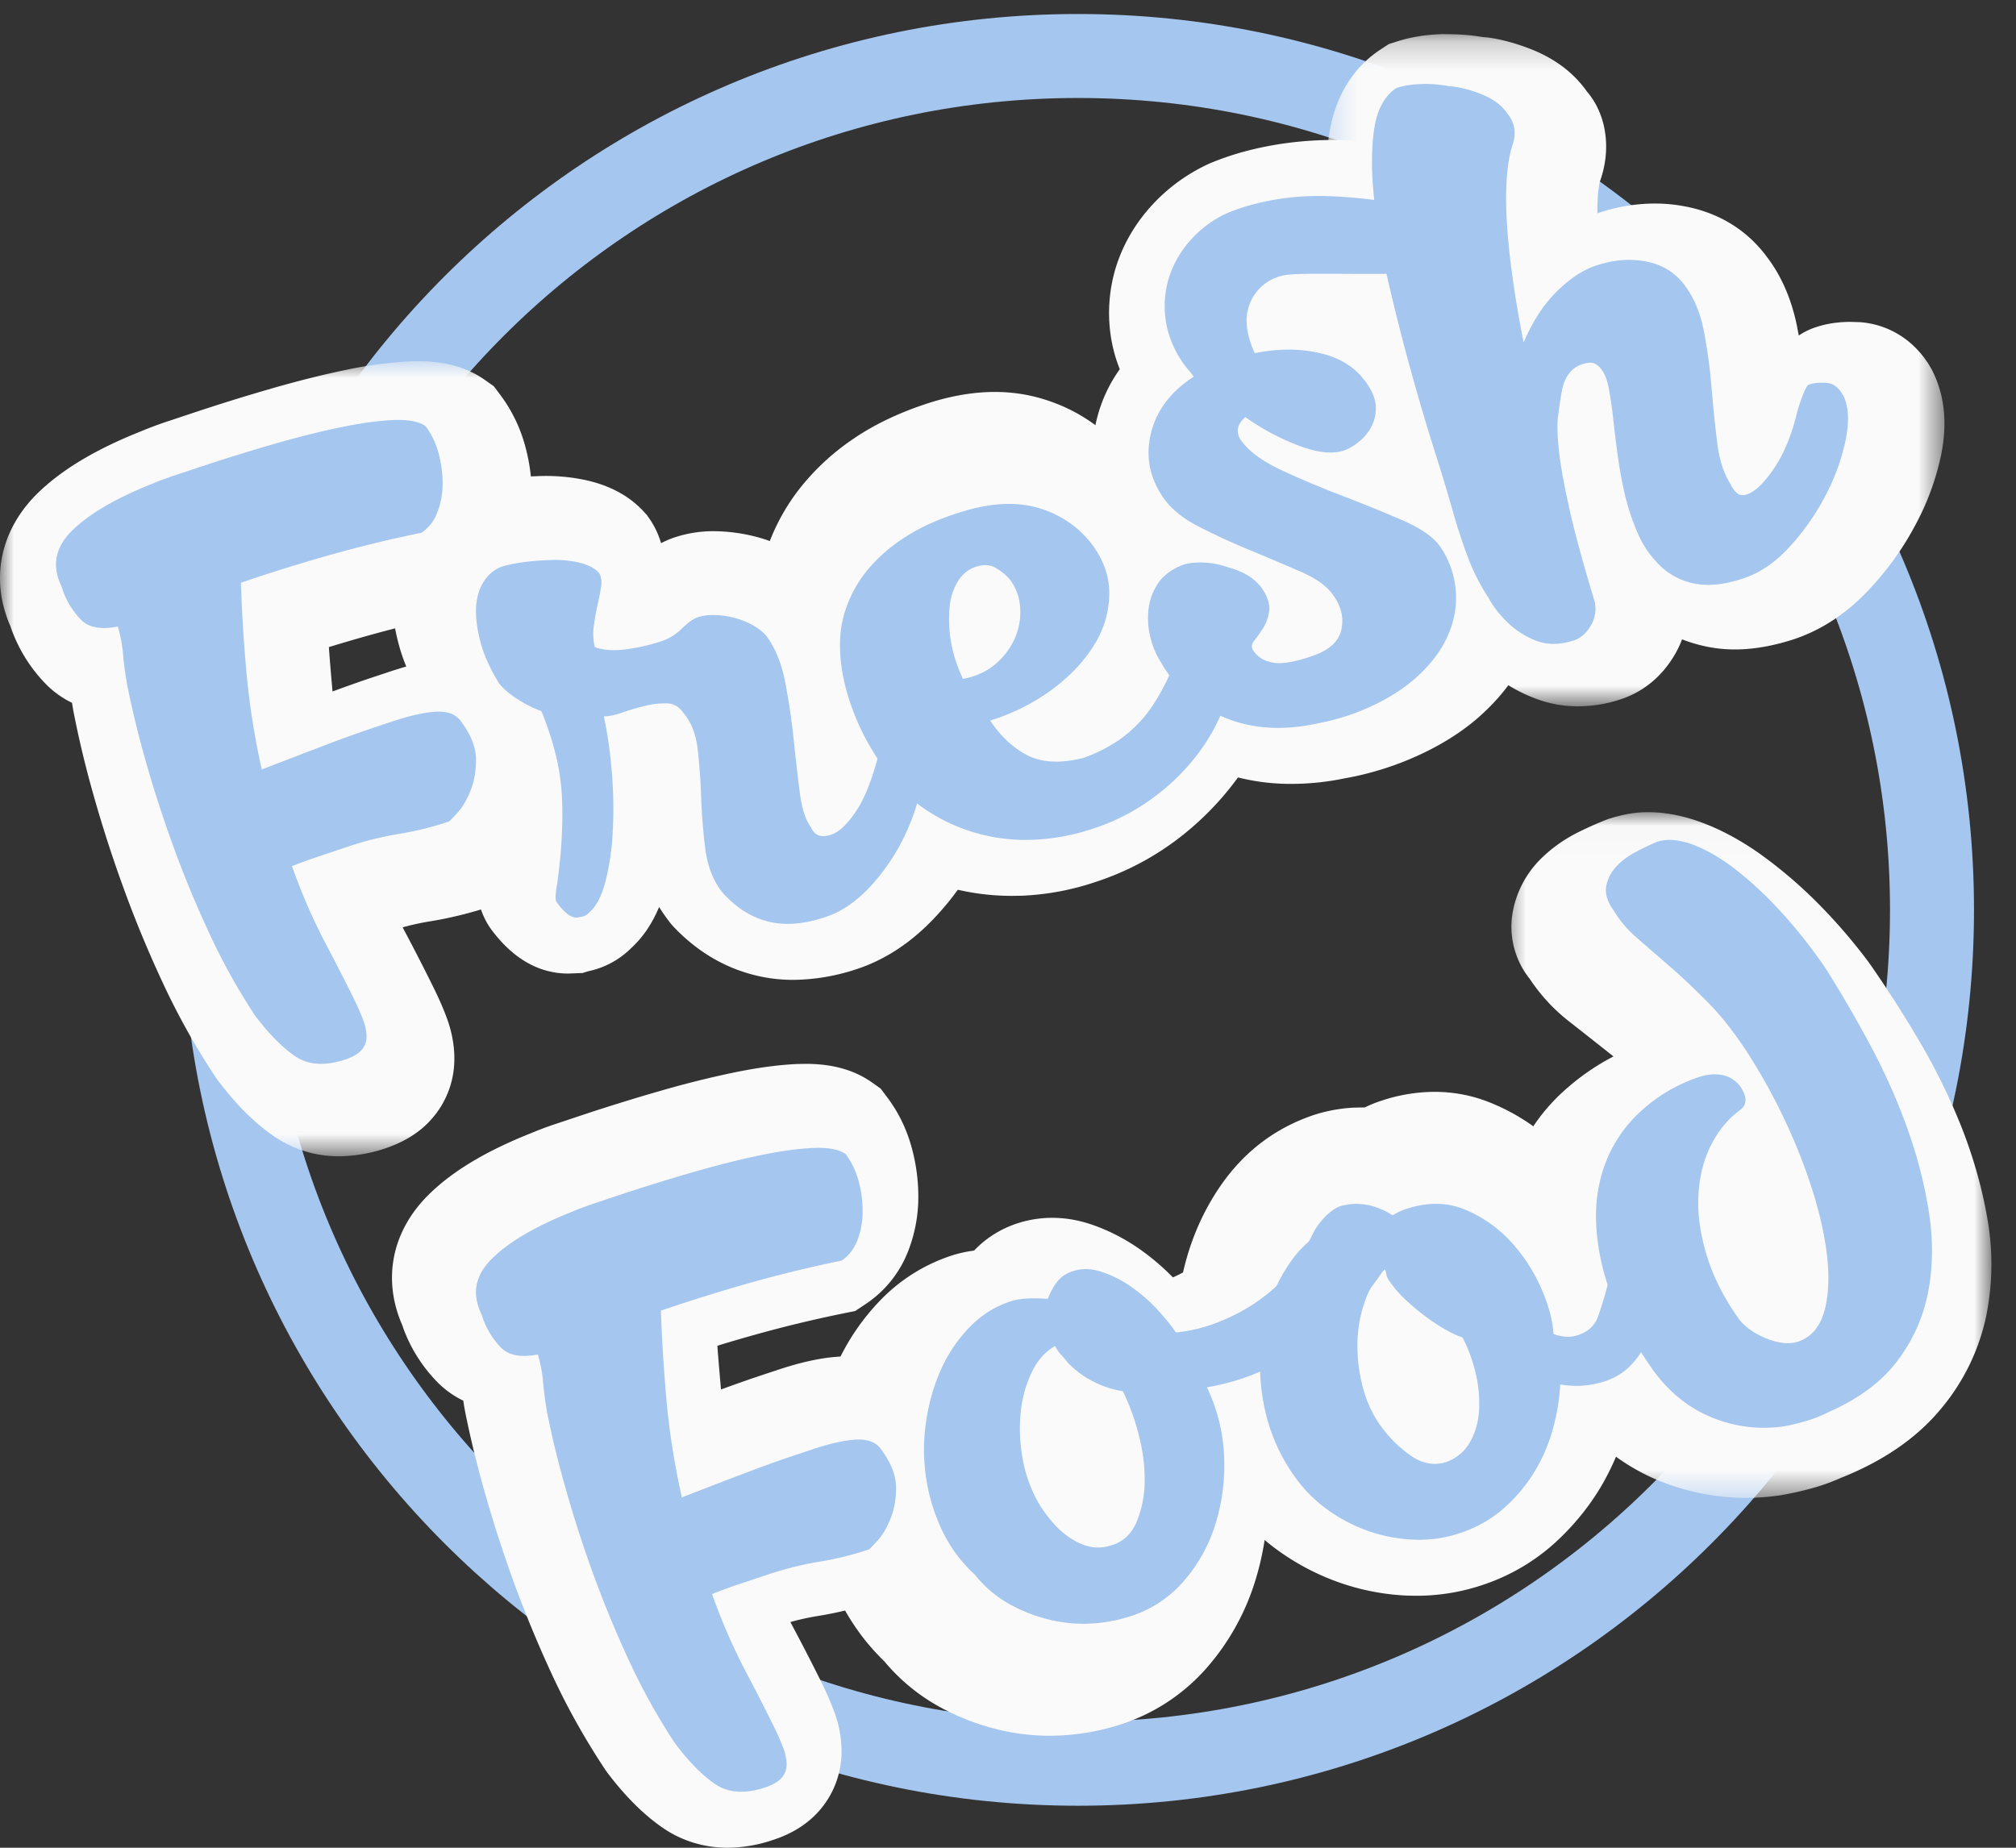
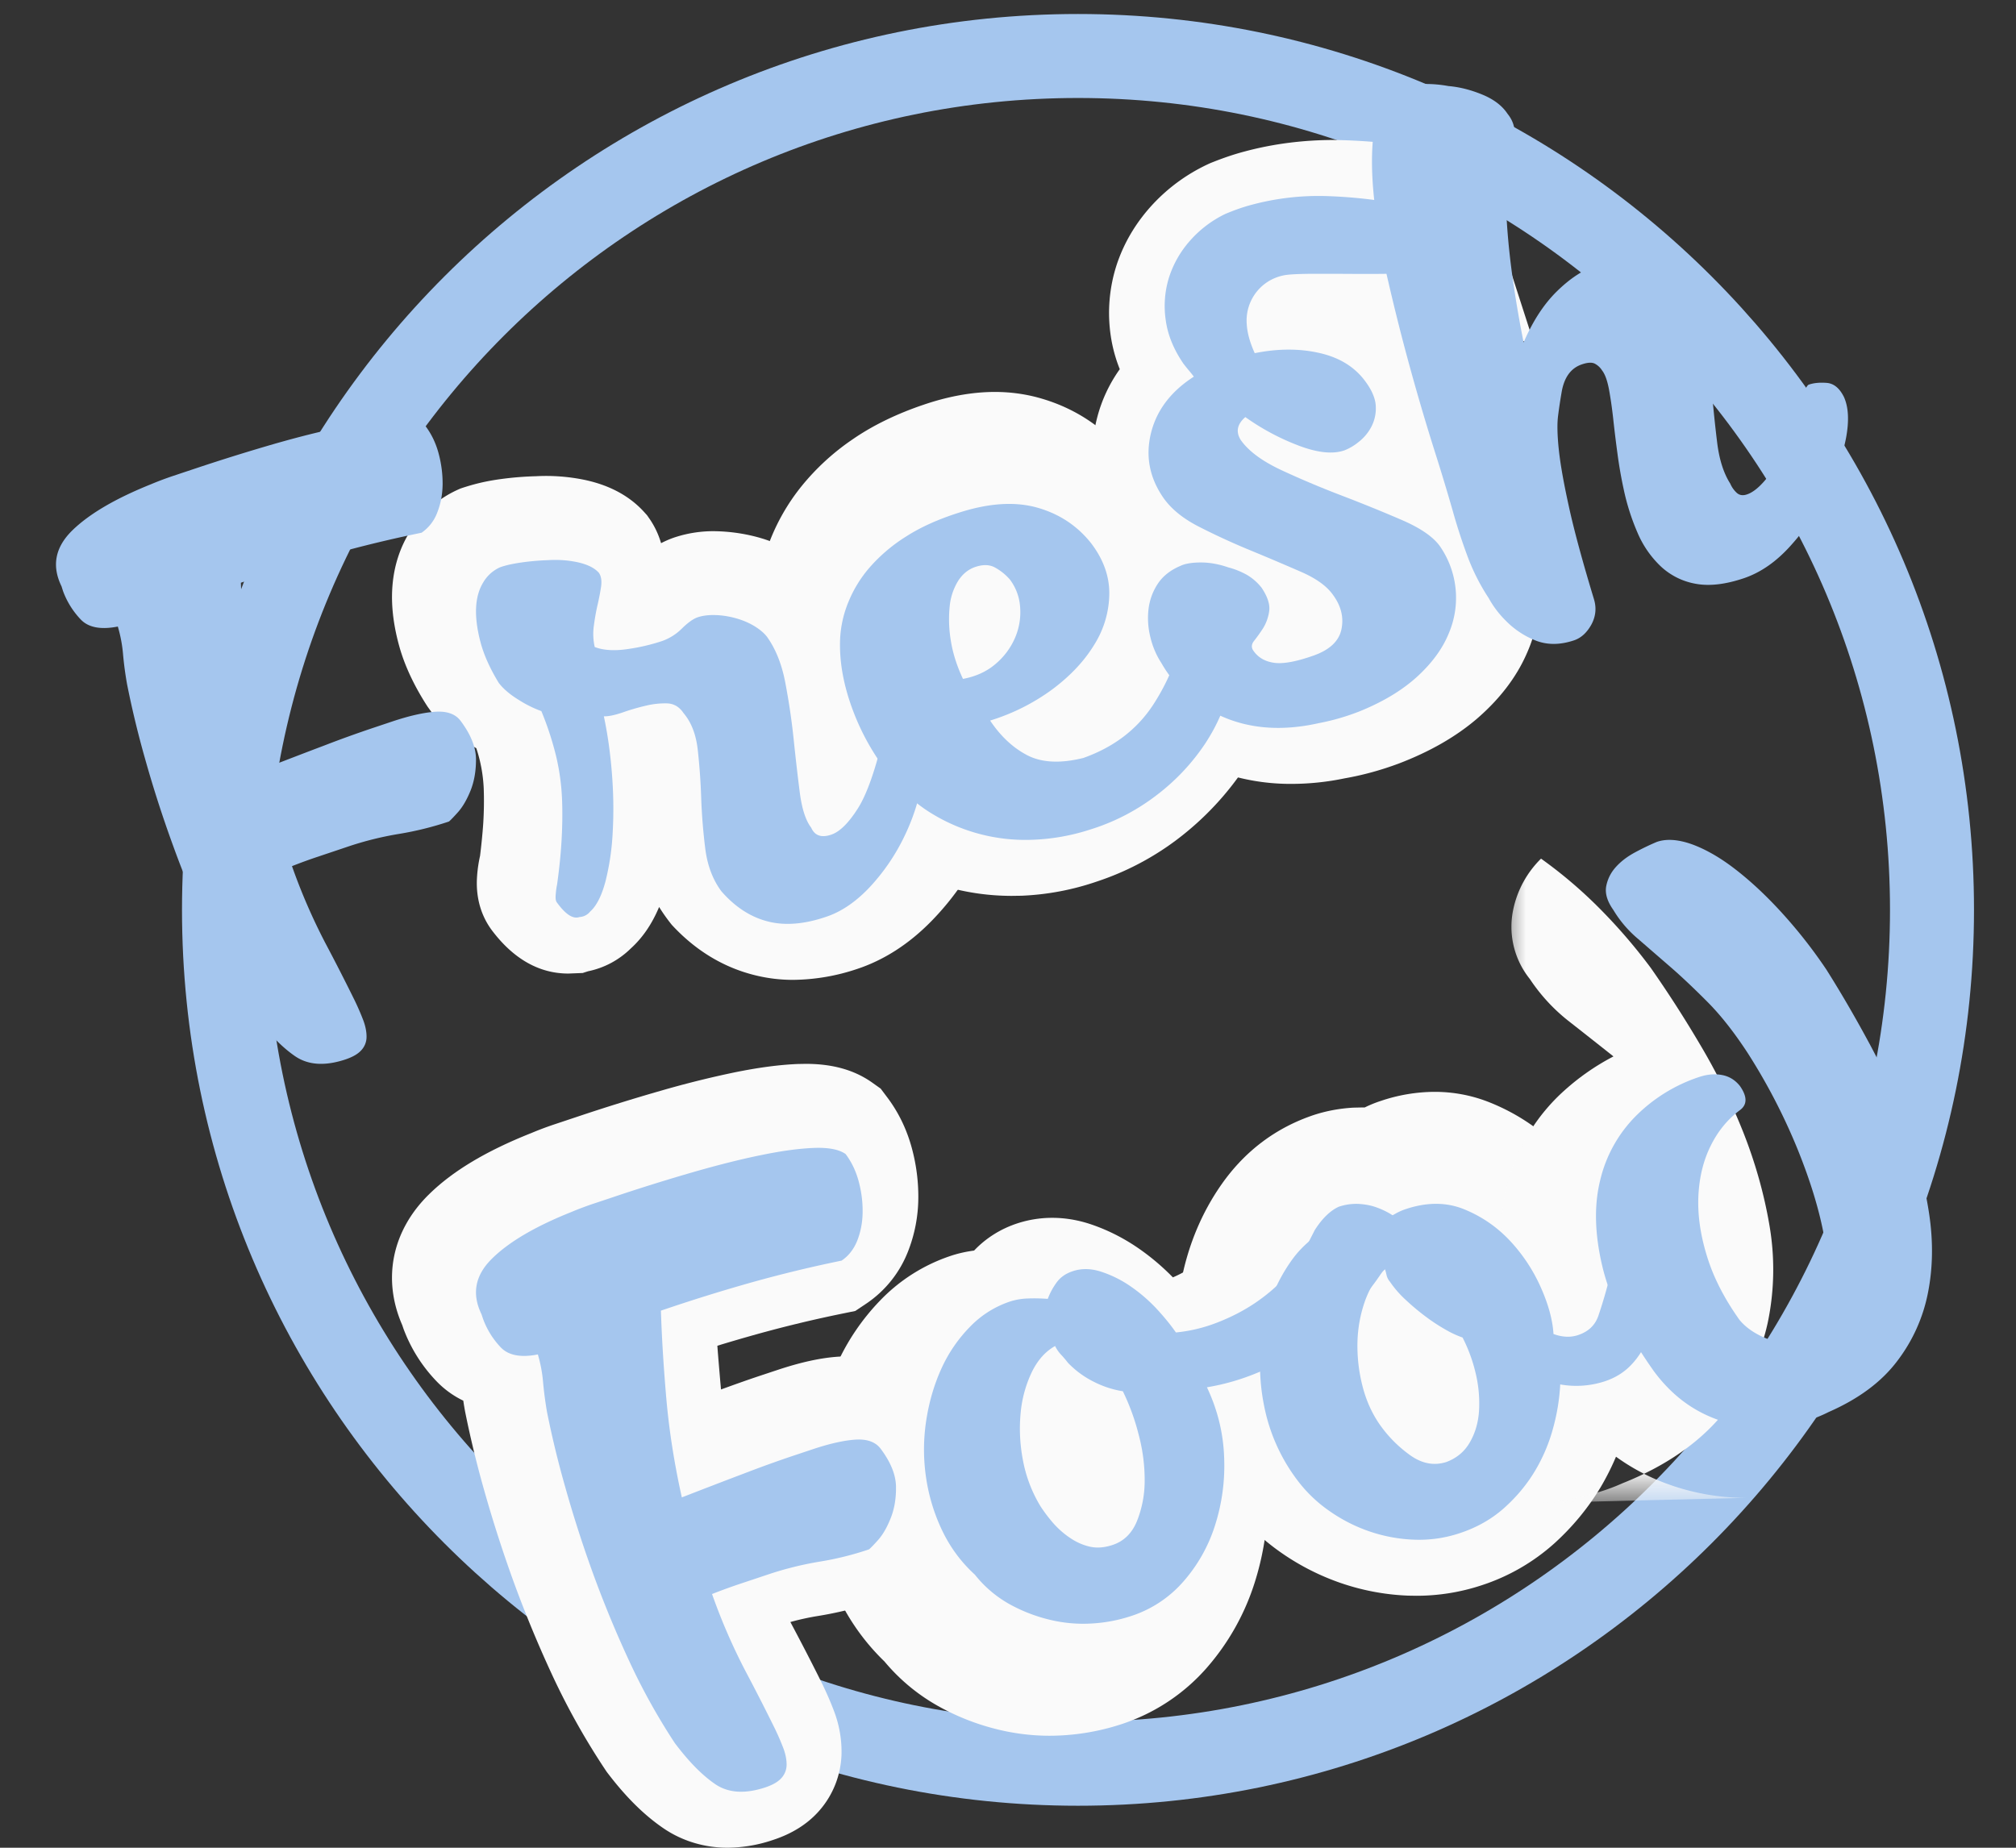
<svg xmlns="http://www.w3.org/2000/svg" width="72" height="66" viewBox="0 0 72 66" fill="none">
  <rect x="0" y="0" width="72" height="66" fill="#333333" stroke="none" />
  <path fill-rule="evenodd" clip-rule="evenodd" d="M38.5 63C55.345 63 69 49.345 69 32.5S55.345 2 38.5 2 8 15.655 8 32.5 21.655 63 38.5 63z" stroke="#A5C6EE" stroke-width="3" />
  <mask id="a" maskUnits="userSpaceOnUse" x="0" y="12" width="21" height="30">
-     <path fill-rule="evenodd" clip-rule="evenodd" d="M0 12.902h20.212v28.4H0v-28.4z" fill="#fff" />
-   </mask>
+     </mask>
  <g mask="url(#a)">
    <path fill-rule="evenodd" clip-rule="evenodd" d="M12.112 41.302a4.076 4.076 0 0 1-2.304-.698c-.71-.482-1.38-1.152-2.058-2.052a25.718 25.718 0 0 1-1.93-3.433 41.419 41.419 0 0 1-1.418-3.427 46.491 46.491 0 0 1-1.059-3.283 36.042 36.042 0 0 1-.704-2.92c-.025-.122-.045-.25-.067-.385a3.364 3.364 0 0 1-.98-.717 5.48 5.48 0 0 1-1.174-1.885l-.046-.135c-.73-1.665-.374-3.425.967-4.745.867-.845 2.073-1.57 3.694-2.215.275-.115.592-.235.914-.343l.828-.275c1.007-.337 1.98-.64 2.918-.91.98-.282 1.864-.502 2.655-.665a14.734 14.734 0 0 1 2.296-.307l.287-.005c.968 0 1.752.22 2.395.675l.312.222.233.31a5.4 5.4 0 0 1 .892 1.848 6.75 6.75 0 0 1 .233 1.81 5.369 5.369 0 0 1-.378 1.945 4 4 0 0 1-1.508 1.882l-.39.26-.457.095a45.29 45.29 0 0 0-3.085.745c-.494.138-.97.278-1.432.42.024.388.118 1.455.13 1.585.504-.185.956-.345 1.356-.48l.67-.222c.86-.288 1.59-.448 2.233-.488l.268-.01c1.147 0 2.132.48 2.77 1.353.676.91 1.03 1.87 1.04 2.845a5.482 5.482 0 0 1-.389 2.142c-.255.628-.572 1.143-.968 1.568-.353.382-.695.752-1.311.962-.732.243-1.469.425-2.203.543a9.257 9.257 0 0 0-.963.212c.015.025.027.05.04.075a74.73 74.73 0 0 1 1.122 2.193c.179.372.31.682.412.957.194.523.283 1.035.273 1.533a3.216 3.216 0 0 1-.835 2.115c-.39.44-.938.787-1.609 1.015a5.33 5.33 0 0 1-1.67.29z" fill="#FAFAFA" />
  </g>
  <path fill-rule="evenodd" clip-rule="evenodd" d="M28.336 35a5.58 5.58 0 0 1-1.346-.159c-1.136-.275-2.145-.882-2.998-1.807a6.416 6.416 0 0 1-.452-.637c-.253.605-.587 1.096-1.01 1.48-.42.414-.949.697-1.527.816l-.193.062-.513.02c-1.032 0-1.947-.514-2.718-1.53-.288-.38-.61-1.021-.54-1.954a4.79 4.79 0 0 1 .106-.721c.035-.28.084-.726.114-1.165.025-.407.032-.823.017-1.24a5.322 5.322 0 0 0-.265-1.44l-.139-.08c-.605-.349-1.078-.738-1.448-1.192l-.154-.213c-.47-.724-.81-1.445-1.006-2.14-.201-.718-.288-1.395-.258-2.017.04-.813.27-1.54.682-2.167a3.922 3.922 0 0 1 1.768-1.47c.488-.163.9-.26 1.403-.33.422-.059.848-.094 1.29-.106a6.808 6.808 0 0 1 1.72.129c.886.186 1.595.565 2.113 1.125l.127.14.106.153c.144.213.293.496.395.845.168-.087.34-.161.518-.218a4.39 4.39 0 0 1 1.386-.21 6.252 6.252 0 0 1 1.503.203 5.4 5.4 0 0 1 1.311.538c.46.265.844.587 1.144.954.6.79.984 1.668 1.195 2.68a2.64 2.64 0 0 1 .761-.392l.511-.121.466-.023c.335 0 .677.05 1.014.142a3.48 3.48 0 0 1 1.825 1.224l.144.184.107.208c.483.937.62 2.023.409 3.227a9.735 9.735 0 0 1-.905 2.683 9.786 9.786 0 0 1-1.728 2.414c-.806.826-1.704 1.401-2.666 1.718a7.332 7.332 0 0 1-2.27.387z" fill="#FAFAFA" />
  <path fill-rule="evenodd" clip-rule="evenodd" d="M36.137 32a8.56 8.56 0 0 1-2.338-.324 8.75 8.75 0 0 1-2.39-1.103 7.876 7.876 0 0 1-2.053-1.97 11.86 11.86 0 0 1-1.755-3.28c-.444-1.278-.643-2.527-.594-3.722a7.107 7.107 0 0 1 .456-2.196 7.363 7.363 0 0 1 1.171-2.047 8.476 8.476 0 0 1 1.84-1.681c.71-.487 1.555-.897 2.51-1.22.884-.302 1.743-.457 2.545-.457.586 0 1.152.082 1.687.242 1.292.382 2.368 1.136 3.195 2.235.453.632.775 1.282.967 1.95.36-.118.736-.182 1.108-.182a3.2 3.2 0 0 1 1.693.484 3.63 3.63 0 0 1 1.527 2.006c.33 1.034.381 2.153.16 3.32a9.153 9.153 0 0 1-1.202 3.042 10.522 10.522 0 0 1-2.237 2.58 9.9 9.9 0 0 1-3.245 1.808 9.462 9.462 0 0 1-2.698.51l-.347.005z" fill="#FAFAFA" />
  <path fill-rule="evenodd" clip-rule="evenodd" d="M46.128 28a7.699 7.699 0 0 1-2.833-.523c-1.503-.593-2.66-1.54-3.44-2.816-.26-.359-.522-.923-.688-1.543a4.929 4.929 0 0 1-.118-1.962 4.32 4.32 0 0 1 .797-1.955c.035-.048.07-.096.109-.142-.89-1.266-1.153-2.71-.761-4.178a5.22 5.22 0 0 1 .798-1.694 5.27 5.27 0 0 1-.322-1.189 5.572 5.572 0 0 1 .218-2.56c.266-.793.7-1.514 1.29-2.148a6.384 6.384 0 0 1 2.04-1.46c.494-.2.885-.329 1.274-.43.998-.265 2.06-.4 3.146-.4 1.242.02 2.397.14 3.61.362l1.392.253 2.112 6.547s-3.271.277-3.43.287c.479.665.732 1.388.746 2.133a3.74 3.74 0 0 1-.379 1.731c1.013.432 1.745.957 2.233 1.603.6.822.942 1.697 1.046 2.642a5.399 5.399 0 0 1-.444 2.792c-.37.846-.97 1.627-1.778 2.324-.749.641-1.685 1.178-2.787 1.598-.631.236-1.278.415-1.937.53a9.336 9.336 0 0 1-1.894.198z" fill="#FAFAFA" />
  <mask id="b" maskUnits="userSpaceOnUse" x="47" y="1" width="23" height="25">
-     <path fill-rule="evenodd" clip-rule="evenodd" d="M47.364 1.222h22.08V25.23h-22.08V1.222z" fill="#fff" />
-   </mask>
+     </mask>
  <g mask="url(#b)">
    <path fill-rule="evenodd" clip-rule="evenodd" d="M56.365 25.23a4.24 4.24 0 0 1-1.431-.244 5.502 5.502 0 0 1-1.976-1.217 5.703 5.703 0 0 1-1-1.238 9.37 9.37 0 0 1-.98-1.873 21.026 21.026 0 0 1-.588-1.717 65.24 65.24 0 0 0-.636-1.997 78.072 78.072 0 0 1-1.723-5.965 25.365 25.365 0 0 1-.578-3.196c-.123-1.12-.119-2.087.014-2.967.258-1.705 1.154-2.609 1.863-3.064l.27-.178.308-.097c.472-.152 1-.238 1.566-.257h.09c.609 0 1.009.038 1.397.105.414.021 1.06.175 1.7.424.868.34 1.545.852 2.013 1.518.684.792.898 2.033.46 3.233.002 0-.05.196-.07.566-.012.178-.017.36-.014.553a6.332 6.332 0 0 1 2.048-.349c.378 0 .749.036 1.118.11 1.192.232 2.185.848 2.877 1.783.515.666.889 1.515 1.084 2.483l.065.339c.183-.126.398-.232.643-.308.364-.119.774-.18 1.21-.18l.342.011c1.094.088 2.022.712 2.566 1.713.458.908.552 1.916.316 3.061a9.268 9.268 0 0 1-.945 2.53c-.44.823-1 1.594-1.66 2.287-.79.837-1.696 1.425-2.686 1.747-.728.233-1.42.352-2.063.352a5 5 0 0 1-.882-.076 5.496 5.496 0 0 1-1.01-.285 3.403 3.403 0 0 1-.24.512c-.458.802-1.14 1.369-1.974 1.637a4.865 4.865 0 0 1-1.494.244z" fill="#FAFAFA" />
  </g>
  <path fill-rule="evenodd" clip-rule="evenodd" d="M25.982 66c-.826 0-1.616-.24-2.277-.688-.707-.48-1.37-1.14-2.039-2.026a25.4 25.4 0 0 1-1.91-3.381 42.518 42.518 0 0 1-1.402-3.377 47.28 47.28 0 0 1-1.045-3.236 36.813 36.813 0 0 1-.7-2.88 12.607 12.607 0 0 1-.063-.381 3.325 3.325 0 0 1-.97-.708 5.442 5.442 0 0 1-1.162-1.85l-.048-.141c-.72-1.647-.367-3.382.965-4.68.85-.832 2.046-1.546 3.65-2.182.274-.116.585-.232.899-.335l.821-.274a70.305 70.305 0 0 1 2.888-.897 35.41 35.41 0 0 1 2.63-.656c.867-.177 1.613-.276 2.279-.303l.277-.005c.957 0 1.733.217 2.37.666l.308.219.23.306c.404.534.703 1.15.885 1.828a6.61 6.61 0 0 1 .229 1.785 5.3 5.3 0 0 1-.37 1.903 3.991 3.991 0 0 1-1.492 1.86l-.389.26-.454.093a45.013 45.013 0 0 0-3.055.735 59.09 59.09 0 0 0-1.417.414c.027.384.117 1.434.131 1.562.499-.182.946-.34 1.342-.473l.663-.22c.849-.283 1.57-.44 2.21-.48l.262-.01c1.137 0 2.112.474 2.744 1.334.67.9 1.018 1.848 1.028 2.812a5.422 5.422 0 0 1-.386 2.105 4.999 4.999 0 0 1-.956 1.545c-.35.377-.685.74-1.297.947-.725.241-1.456.421-2.185.537a9 9 0 0 0-.948.21c.012.024.027.049.039.074.432.813.802 1.533 1.11 2.159.173.36.302.665.404.934a4.08 4.08 0 0 1 .274 1.523 3.197 3.197 0 0 1-.819 2.076c-.405.453-.947.793-1.613 1.013a5.159 5.159 0 0 1-1.64.283z" fill="#FAFAFA" />
  <path fill-rule="evenodd" clip-rule="evenodd" d="M37.478 62a7.797 7.797 0 0 1-1.854-.227 8.45 8.45 0 0 1-2.126-.837 6.854 6.854 0 0 1-1.909-1.588 7.94 7.94 0 0 1-1.683-2.36 9.754 9.754 0 0 1-.814-2.763 10.01 10.01 0 0 1 .02-2.847c.142-.928.398-1.81.765-2.623a8.045 8.045 0 0 1 1.566-2.312 6.216 6.216 0 0 1 2.517-1.586c.261-.087.535-.148.83-.188.416-.44.944-.775 1.547-.972a4.01 4.01 0 0 1 1.241-.197c.44 0 .887.071 1.33.214.6.197 1.18.483 1.727.857.452.31.87.663 1.254 1.056.266-.115.508-.248.725-.396a4.26 4.26 0 0 0 .719-.6 2.2 2.2 0 0 0 .36-.489l.454-.898.066-.106c.54-.845 1.194-1.453 1.947-1.8l.13-.062.134-.042A4.513 4.513 0 0 1 47.836 41c.711.035 1.156.123 1.564.268.362.129.687.284.97.454l.491.31 1.139.766-.054 1.379c-.044 1.12-.415 2.226-1.104 3.29a11.765 11.765 0 0 1-2.148 2.446 13.994 13.994 0 0 1-3.502 2.221c.044.313.071.626.081.94a10.064 10.064 0 0 1-.467 3.468 8.534 8.534 0 0 1-1.71 3.035 6.898 6.898 0 0 1-3.045 2.01 8.287 8.287 0 0 1-2.573.413z" fill="#FAFAFA" />
  <path fill-rule="evenodd" clip-rule="evenodd" d="M50.28 56.995a8.4 8.4 0 0 1-2.429-.462 8.637 8.637 0 0 1-2.147-1.109 7.96 7.96 0 0 1-1.794-1.754 9.578 9.578 0 0 1-1.706-3.872 10.57 10.57 0 0 1-.037-3.938c.244-1.332.738-2.53 1.47-3.57.84-1.192 1.95-2.018 3.294-2.466.442-.143.91-.231 1.394-.259 0 0 .384-.01.414-.007a4.45 4.45 0 0 1 .582-.236A6.075 6.075 0 0 1 51.234 39c.683 0 1.35.128 1.975.38 1 .401 1.88 1.002 2.624 1.786.28.297.541.61.778.943.2-.141.43-.262.699-.347l.187-.06.384-.063.419-.018c.484 0 .948.093 1.382.276.521.221.982.55 1.36.978l.146.166.118.19c.389.636.616 1.358.678 2.137a5.26 5.26 0 0 1-.29 2.176 5.406 5.406 0 0 1-1.14 1.88 4.886 4.886 0 0 1-2.087 1.336 6.068 6.068 0 0 1-.347.104 9.255 9.255 0 0 1-.947 2.246c-.442.741-1 1.42-1.662 2.02a7.245 7.245 0 0 1-2.604 1.498A7.404 7.404 0 0 1 50.59 57l-.31-.005z" fill="#FAFAFA" />
  <mask id="c" maskUnits="userSpaceOnUse" x="53" y="29" width="19" height="25">
    <path fill-rule="evenodd" clip-rule="evenodd" d="M53.62 29.01h17.5v24.493h-17.5V29.01z" fill="#fff" />
  </mask>
  <g mask="url(#c)">
-     <path fill-rule="evenodd" clip-rule="evenodd" d="M62.361 53.503a8.19 8.19 0 0 1-2.8-.494 7.442 7.442 0 0 1-3.278-2.338c-1.227-1.565-1.989-2.992-2.356-4.399-.385-1.467-.407-2.834-.068-4.06a6.746 6.746 0 0 1 2.017-3.265 8.408 8.408 0 0 1 1.748-1.212 350.205 350.205 0 0 0-1.567-1.236 6.42 6.42 0 0 1-1.42-1.53 2.975 2.975 0 0 1-.59-2.495 3.575 3.575 0 0 1 .99-1.804c.407-.4.867-.719 1.392-.974.347-.17.687-.319 1.016-.444.561-.177.981-.241 1.416-.241.538 0 1.104.097 1.68.286.762.253 1.529.652 2.288 1.184a16.221 16.221 0 0 1 2.032 1.72 19.685 19.685 0 0 1 1.889 2.185 41.68 41.68 0 0 1 1.773 2.76 22.054 22.054 0 0 1 1.536 3.127c.428 1.088.737 2.192.923 3.279a9.288 9.288 0 0 1-.058 3.512 7.608 7.608 0 0 1-1.635 3.295c-.847 1.014-2.039 1.832-3.543 2.43a7.169 7.169 0 0 1-1.084.385c-.372.1-.739.182-1.104.241-.457.064-.83.088-1.197.088z" fill="#FAFAFA" />
+     <path fill-rule="evenodd" clip-rule="evenodd" d="M62.361 53.503a8.19 8.19 0 0 1-2.8-.494 7.442 7.442 0 0 1-3.278-2.338c-1.227-1.565-1.989-2.992-2.356-4.399-.385-1.467-.407-2.834-.068-4.06a6.746 6.746 0 0 1 2.017-3.265 8.408 8.408 0 0 1 1.748-1.212 350.205 350.205 0 0 0-1.567-1.236 6.42 6.42 0 0 1-1.42-1.53 2.975 2.975 0 0 1-.59-2.495 3.575 3.575 0 0 1 .99-1.804a16.221 16.221 0 0 1 2.032 1.72 19.685 19.685 0 0 1 1.889 2.185 41.68 41.68 0 0 1 1.773 2.76 22.054 22.054 0 0 1 1.536 3.127c.428 1.088.737 2.192.923 3.279a9.288 9.288 0 0 1-.058 3.512 7.608 7.608 0 0 1-1.635 3.295c-.847 1.014-2.039 1.832-3.543 2.43a7.169 7.169 0 0 1-1.084.385c-.372.1-.739.182-1.104.241-.457.064-.83.088-1.197.088z" fill="#FAFAFA" />
  </g>
  <path fill-rule="evenodd" clip-rule="evenodd" d="M2.575 18.953c.61-.598 1.551-1.148 2.827-1.66.25-.105.504-.2.761-.287l.824-.275a72.713 72.713 0 0 1 2.762-.862c.891-.256 1.698-.46 2.42-.607.723-.15 1.349-.236 1.881-.258.53-.022.913.051 1.149.219.212.282.368.606.467.978.099.37.144.737.142 1.1-.005.366-.07.7-.193 1.01a1.51 1.51 0 0 1-.56.718 46.273 46.273 0 0 0-3.19.771c-.987.278-1.916.565-2.795.858l-.467.157a56.9 56.9 0 0 0 .195 3.16 27.08 27.08 0 0 0 .551 3.511c.812-.314 1.551-.6 2.22-.852a41.383 41.383 0 0 1 1.744-.63l.657-.22c.643-.217 1.17-.335 1.59-.362.416-.024.715.086.898.337.357.479.537.931.542 1.354.002.422-.063.8-.198 1.135-.137.336-.293.6-.476.796-.178.197-.28.297-.297.302a11.42 11.42 0 0 1-1.774.44 11.69 11.69 0 0 0-1.83.455c-.367.125-.716.24-1.043.351-.33.108-.648.226-.954.346a21.246 21.246 0 0 0 1.18 2.725 77.43 77.43 0 0 1 1.064 2.082c.128.267.23.508.309.717.077.211.113.408.11.585a.697.697 0 0 1-.185.464c-.118.135-.308.243-.563.33-.732.245-1.332.206-1.8-.111-.466-.32-.948-.81-1.447-1.472a22.595 22.595 0 0 1-1.625-2.931 37.985 37.985 0 0 1-1.305-3.163 42.583 42.583 0 0 1-.983-3.054 34.039 34.039 0 0 1-.645-2.67 12.388 12.388 0 0 1-.142-1.052 4.957 4.957 0 0 0-.188-1.008c-.61.12-1.053.035-1.327-.255a2.948 2.948 0 0 1-.631-1.015l-.053-.167c-.356-.73-.229-1.391.378-1.99zm30.209 7.255c.217.445.27.998.16 1.66a7.422 7.422 0 0 1-.635 1.985c-.314.66-.72 1.26-1.21 1.796-.492.532-1.011.897-1.56 1.087-.797.277-1.505.337-2.122.176-.617-.158-1.168-.519-1.655-1.078-.305-.412-.496-.916-.573-1.514a20.498 20.498 0 0 1-.146-1.807 22.108 22.108 0 0 0-.124-1.737c-.063-.55-.233-.983-.507-1.305-.147-.22-.34-.336-.578-.346a2.861 2.861 0 0 0-.768.082c-.275.064-.55.143-.824.24-.275.094-.499.143-.676.14.133.62.229 1.295.287 2.024.058.727.067 1.426.03 2.096a8.98 8.98 0 0 1-.258 1.774c-.138.517-.32.877-.55 1.082a.521.521 0 0 1-.38.193c-.23.082-.5-.096-.812-.529-.035-.049-.047-.138-.037-.266.01-.129.025-.248.049-.361.074-.527.128-1.038.158-1.537.03-.5.04-1.003.02-1.505a8.056 8.056 0 0 0-.209-1.535 11.04 11.04 0 0 0-.53-1.623 4.031 4.031 0 0 1-.801-.396c-.312-.19-.552-.393-.718-.608-.314-.514-.533-1-.654-1.457-.12-.455-.174-.865-.158-1.224.016-.358.102-.664.258-.916a1.32 1.32 0 0 1 .601-.537c.193-.069.447-.126.757-.17.307-.045.628-.072.959-.084.363-.022.72.002 1.069.079.347.079.596.205.747.38.077.12.1.277.075.475-.028.195-.07.413-.124.65-.056.237-.1.49-.135.751-.037.262-.026.519.03.768.312.12.708.144 1.186.072a6.93 6.93 0 0 0 1.194-.277 1.88 1.88 0 0 0 .738-.46c.212-.207.396-.34.554-.395.177-.061.391-.088.638-.081.247.007.494.047.74.116.247.07.469.166.662.284.195.121.342.247.442.378.31.433.529.981.654 1.644.126.664.226 1.332.296 2.004.07.674.142 1.304.217 1.89.074.59.21 1.016.41 1.278.128.289.37.37.724.247.3-.104.614-.416.945-.937.328-.519.64-1.413.933-2.681.024-.05.052-.124.082-.218.03-.09.063-.145.098-.158.165-.034.344-.024.54.03a.935.935 0 0 1 .491.36z" fill="#A5C6EE" />
  <path fill-rule="evenodd" clip-rule="evenodd" d="M34.392 24.25c.465-.087.852-.265 1.165-.535a2.53 2.53 0 0 0 .69-.922c.15-.346.214-.71.187-1.09a1.826 1.826 0 0 0-.37-1.007 1.948 1.948 0 0 0-.533-.427c-.189-.102-.412-.109-.674-.026-.262.083-.47.249-.634.5a2.123 2.123 0 0 0-.306.92 4.58 4.58 0 0 0 .04 1.213c.07.448.215.908.435 1.374zm7.944-2.014c.024-.107.103-.182.233-.223.315-.1.585-.083.802.045.22.128.372.32.458.572.196.578.223 1.208.084 1.89-.14.683-.426 1.358-.86 2.024a7.607 7.607 0 0 1-1.701 1.825 7.571 7.571 0 0 1-2.443 1.27 7.489 7.489 0 0 1-2.015.356 6.402 6.402 0 0 1-3.645-.953 5.245 5.245 0 0 1-1.4-1.26 8.477 8.477 0 0 1-1.396-2.43c-.333-.893-.484-1.741-.448-2.55a3.95 3.95 0 0 1 .292-1.291 4.42 4.42 0 0 1 .766-1.247 5.847 5.847 0 0 1 1.297-1.1c.524-.336 1.158-.622 1.905-.857 1.06-.339 1.983-.396 2.769-.178.785.22 1.427.64 1.924 1.261.443.576.663 1.18.66 1.81a3.477 3.477 0 0 1-.528 1.813c-.35.581-.845 1.112-1.486 1.595a7.417 7.417 0 0 1-2.242 1.13c.374.56.817.975 1.329 1.24.514.265 1.177.299 1.997.097 1.085-.384 1.917-1.016 2.495-1.898a7.82 7.82 0 0 0 1.153-2.94zm23.508-8.08c.178.375.204.884.078 1.53a7.488 7.488 0 0 1-.698 1.961 8.57 8.57 0 0 1-1.274 1.846c-.51.569-1.063.953-1.657 1.157-.669.227-1.245.293-1.734.202a2.44 2.44 0 0 1-1.244-.62 3.595 3.595 0 0 1-.833-1.206 8.111 8.111 0 0 1-.498-1.573 15.479 15.479 0 0 1-.219-1.263c-.059-.436-.109-.85-.151-1.238-.043-.39-.095-.741-.152-1.052-.06-.31-.14-.534-.242-.664a.68.68 0 0 0-.273-.251c-.105-.047-.257-.037-.456.032-.396.135-.638.475-.724 1.024-.042.243-.083.51-.12.802-.039.293-.03.7.025 1.219.055.52.176 1.201.361 2.038.183.84.48 1.935.89 3.289.1.317.071.622-.085.915-.16.29-.364.48-.617.567-.487.164-.933.172-1.341.022a3.05 3.05 0 0 1-1.097-.717 3.518 3.518 0 0 1-.617-.814 7.402 7.402 0 0 1-.769-1.53 20.458 20.458 0 0 1-.512-1.58 75.438 75.438 0 0 0-.653-2.156 82.571 82.571 0 0 1-.847-2.867 75.754 75.754 0 0 1-.795-3.134 24.129 24.129 0 0 1-.517-3.01c-.098-.94-.098-1.758.002-2.457.1-.694.36-1.19.79-1.482.252-.084.546-.133.883-.143a4.46 4.46 0 0 1 .98.071c.39.032.793.133 1.208.303.413.17.714.399.904.687.264.325.323.7.176 1.12-.11.35-.18.778-.209 1.285-.028.507-.021 1.07.024 1.686.045.616.118 1.278.22 1.977.102.701.224 1.4.364 2.1.322-.751.714-1.357 1.179-1.817.465-.458.93-.768 1.4-.926.631-.214 1.241-.26 1.83-.142.588.123 1.044.418 1.374.886.316.433.536.967.657 1.61.124.642.214 1.304.27 1.991.058.684.124 1.337.2 1.955.074.615.23 1.11.47 1.486a.952.952 0 0 0 .242.338c.095.08.214.096.358.046.29-.098.61-.408.966-.933.354-.524.624-1.181.814-1.971.055-.205.126-.421.214-.65.088-.227.159-.35.213-.367.18-.061.394-.081.641-.061.245.02.446.18.6.48z" fill="#A5C6EE" />
  <path fill-rule="evenodd" clip-rule="evenodd" d="M47.63 21.282c-.215-.325-.604-.612-1.164-.856-.563-.245-1.159-.5-1.793-.761a24.89 24.89 0 0 1-1.835-.842c-.588-.297-1.021-.652-1.301-1.06-.49-.719-.63-1.482-.429-2.299.202-.813.711-1.484 1.529-2.01a4.698 4.698 0 0 0-.188-.235 6.608 6.608 0 0 1-.187-.234c-.35-.514-.56-1.03-.63-1.56a3.443 3.443 0 0 1 .115-1.504 3.65 3.65 0 0 1 .746-1.315 3.972 3.972 0 0 1 1.26-.96c.294-.126.584-.23.871-.31a9.238 9.238 0 0 1 2.634-.335 17.22 17.22 0 0 1 2.983.335l.313 1.036.405 1.35c-.322.028-.73.048-1.225.056-.496.007-.991.01-1.49.005-.497-.003-.956-.003-1.375-.003-.42.003-.723.015-.91.038a1.654 1.654 0 0 0-.77.307 1.646 1.646 0 0 0-.663 1.446c.017.313.112.66.286 1.044.827-.167 1.603-.17 2.325-.003.723.166 1.27.512 1.645 1.038.232.32.35.615.354.89a1.41 1.41 0 0 1-.173.73 1.67 1.67 0 0 1-.457.53 1.86 1.86 0 0 1-.484.284c-.405.144-.94.094-1.612-.156a8.473 8.473 0 0 1-1.934-1.03c-.294.254-.347.529-.162.821.276.39.753.746 1.434 1.066.68.317 1.401.622 2.163.914.76.29 1.475.582 2.147.872.674.29 1.13.605 1.37.943a3.236 3.236 0 0 1 .31 3.119c-.218.534-.591 1.046-1.117 1.53-.528.483-1.207.896-2.04 1.236-.47.187-.964.333-1.48.431-1.26.283-2.389.212-3.382-.206-.994-.421-1.74-1.064-2.233-1.928a2.93 2.93 0 0 1-.401-.937 2.774 2.774 0 0 1-.063-1.028 2.08 2.08 0 0 1 .343-.902c.183-.267.45-.471.795-.617.169-.081.417-.121.739-.121.322.002.646.063.975.178.21.053.421.137.632.25.209.118.392.275.551.474.216.325.306.604.27.841a1.564 1.564 0 0 1-.214.602 5.765 5.765 0 0 1-.32.449c-.106.13-.11.257-.018.373.167.234.414.375.741.418.324.043.794-.045 1.41-.264.563-.202.89-.51.98-.923.09-.416 0-.816-.275-1.207zM17.576 44.953c.607-.598 1.551-1.15 2.828-1.66.25-.105.503-.2.758-.287.258-.086.533-.176.824-.275a69.12 69.12 0 0 1 2.765-.862c.89-.256 1.698-.46 2.42-.607.723-.15 1.349-.236 1.881-.258.53-.022.913.051 1.149.218.212.283.368.607.467.978.099.371.145.738.14 1.101-.003.366-.07.7-.19 1.01-.126.312-.311.55-.562.718a46.717 46.717 0 0 0-3.19.771 62.21 62.21 0 0 0-2.794.858l-.468.157c.032.983.097 2.037.195 3.16.1 1.128.282 2.297.552 3.511.81-.314 1.55-.6 2.218-.852a44.03 44.03 0 0 1 1.744-.63l.66-.22c.64-.217 1.17-.335 1.587-.362.416-.024.717.086.9.337.357.479.537.931.54 1.354.005.422-.06.8-.198 1.135-.135.337-.291.6-.474.796-.178.197-.28.295-.296.3a10.89 10.89 0 0 1-1.778.44 11.95 11.95 0 0 0-1.828.457l-1.045.349c-.327.11-.645.228-.951.348a21.231 21.231 0 0 0 1.18 2.725 77.43 77.43 0 0 1 1.064 2.082c.128.265.23.508.309.717.077.211.113.408.11.585a.709.709 0 0 1-.185.464c-.118.133-.308.243-.564.33-.732.245-1.331.206-1.799-.111-.47-.322-.95-.81-1.447-1.472a22.609 22.609 0 0 1-1.628-2.931 39.692 39.692 0 0 1-1.305-3.163 43.748 43.748 0 0 1-.98-3.054 34.094 34.094 0 0 1-.648-2.67 13.542 13.542 0 0 1-.14-1.052 4.926 4.926 0 0 0-.188-1.008c-.61.12-1.052.035-1.327-.255a2.948 2.948 0 0 1-.63-1.015l-.056-.167c-.354-.73-.229-1.393.38-1.99zm22.151 10.235c.402-.13.692-.411.871-.836a3.87 3.87 0 0 0 .283-1.444 6.269 6.269 0 0 0-.216-1.67 7.938 7.938 0 0 0-.563-1.543 3.465 3.465 0 0 1-1.008-.324 3.355 3.355 0 0 1-.95-.69 4.125 4.125 0 0 0-.239-.282 1.268 1.268 0 0 1-.223-.32c-.342.191-.62.5-.828.925a4.3 4.3 0 0 0-.4 1.438 5.945 5.945 0 0 0 .074 1.687 4.9 4.9 0 0 0 .614 1.644c.12.19.267.39.441.595.175.204.373.386.6.542.226.159.465.27.718.331.253.062.53.044.826-.053zm3.378-5.635c.38.804.584 1.636.614 2.498a6.998 6.998 0 0 1-.329 2.446 5.587 5.587 0 0 1-1.14 2.01 4.179 4.179 0 0 1-1.863 1.22c-.456.15-.932.24-1.426.265a5.059 5.059 0 0 1-1.481-.138 5.734 5.734 0 0 1-1.433-.558 4.181 4.181 0 0 1-1.23-1.05c-.5-.456-.89-.989-1.18-1.602a6.607 6.607 0 0 1-.57-1.915 6.806 6.806 0 0 1 .013-1.992c.102-.665.283-1.28.54-1.848a5.183 5.183 0 0 1 1.022-1.496 3.54 3.54 0 0 1 1.444-.908 2.33 2.33 0 0 1 .619-.104c.239-.009.478-.004.715.014.083-.22.193-.42.327-.6.133-.179.324-.31.57-.39.313-.104.648-.097 1.005.018a4.07 4.07 0 0 1 1.042.515c.336.23.646.494.931.797.283.306.515.59.702.86.508-.05 1-.168 1.48-.356.481-.187.92-.412 1.316-.676a6.395 6.395 0 0 0 1.063-.887c.308-.322.552-.66.727-1.007l.372-.73c.267-.419.554-.695.858-.835a1.94 1.94 0 0 1 .708-.101c.226.014.433.05.619.117.184.064.352.143.497.228.145.09.266.163.363.23-.023.627-.248 1.261-.667 1.902a8.628 8.628 0 0 1-1.6 1.802 10.792 10.792 0 0 1-2.18 1.455c-.806.41-1.622.68-2.448.816z" fill="#A5C6EE" />
  <path fill-rule="evenodd" clip-rule="evenodd" d="M51.665 52.219c.365-.14.642-.372.828-.697.189-.325.298-.693.328-1.104a4.58 4.58 0 0 0-.107-1.315 5.616 5.616 0 0 0-.479-1.327 3.515 3.515 0 0 1-.626-.293 6.518 6.518 0 0 1-.714-.472 8.23 8.23 0 0 1-.688-.578 3.728 3.728 0 0 1-.568-.653.548.548 0 0 1-.12-.237 1.92 1.92 0 0 0-.054-.205c-.303.277-.536.646-.708 1.113a4.75 4.75 0 0 0-.276 1.485 5.757 5.757 0 0 0 .179 1.571c.132.523.344.992.637 1.406.293.411.65.77 1.072 1.071.424.3.854.379 1.296.235zm4.057-2.768a7.228 7.228 0 0 1-.247 1.534 6.013 6.013 0 0 1-.651 1.55c-.29.486-.658.93-1.105 1.33-.447.399-.98.701-1.598.903a4.573 4.573 0 0 1-1.63.228 5.545 5.545 0 0 1-1.596-.3 5.71 5.71 0 0 1-1.43-.734 4.967 4.967 0 0 1-1.143-1.106 6.459 6.459 0 0 1-1.175-2.64 7.398 7.398 0 0 1-.03-2.777 5.921 5.921 0 0 1 .982-2.377 3.69 3.69 0 0 1 1.9-1.413 2.83 2.83 0 0 1 .707-.13c.258-.017.505.004.74.065a7.72 7.72 0 0 1 .381-.226 2.04 2.04 0 0 1 .398-.176c.742-.244 1.424-.242 2.045.004.619.249 1.16.614 1.623 1.097a5.994 5.994 0 0 1 1.117 1.66c.282.622.44 1.191.472 1.707.312.114.6.128.866.042.372-.12.614-.348.732-.68.114-.333.23-.712.345-1.142.088-.265.17-.406.24-.43.225-.034.422-.016.59.056.172.072.319.174.44.311.172.277.27.59.297.944.028.353-.02.702-.144 1.046a2.694 2.694 0 0 1-.572.936c-.26.281-.586.484-.975.611a3.27 3.27 0 0 1-1.58.107z" fill="#A5C6EE" />
  <path fill-rule="evenodd" clip-rule="evenodd" d="M62.124 47.144c.23.281.562.507.992.678.431.168.804.201 1.116.095.496-.17.817-.585.965-1.248.148-.663.136-1.479-.039-2.446-.171-.964-.493-2.024-.96-3.177a21.229 21.229 0 0 0-1.79-3.448c-.477-.728-.951-1.333-1.43-1.813-.48-.482-.927-.907-1.348-1.27l-1.157-1.003a4.088 4.088 0 0 1-.854-1.01c-.217-.306-.302-.587-.254-.848.051-.261.167-.49.349-.69.181-.2.406-.37.677-.516.269-.145.53-.27.782-.376.348-.12.771-.088 1.267.09.494.183 1.012.48 1.551.9.54.418 1.092.933 1.65 1.546a17.491 17.491 0 0 1 1.59 2.03c.527.836 1.053 1.74 1.575 2.714.52.975.963 1.967 1.321 2.976.36 1.007.615 2.01.767 3.004.152.994.14 1.941-.036 2.835a5.865 5.865 0 0 1-1.104 2.454c-.558.74-1.376 1.348-2.45 1.818a4.838 4.838 0 0 1-.772.311 8.24 8.24 0 0 1-.808.196 4.87 4.87 0 0 1-2.558-.304c-.827-.331-1.526-.886-2.1-1.665-.953-1.343-1.568-2.594-1.841-3.75-.273-1.152-.298-2.18-.073-3.08a4.813 4.813 0 0 1 1.278-2.291 5.744 5.744 0 0 1 2.238-1.381c.295-.1.57-.126.832-.076.26.048.474.181.644.397.261.377.261.663-.003.857-.43.319-.776.735-1.038 1.26-.263.523-.41 1.115-.445 1.783-.034.666.063 1.384.298 2.15.232.769.622 1.532 1.168 2.298z" fill="#A5C6EE" />
</svg>